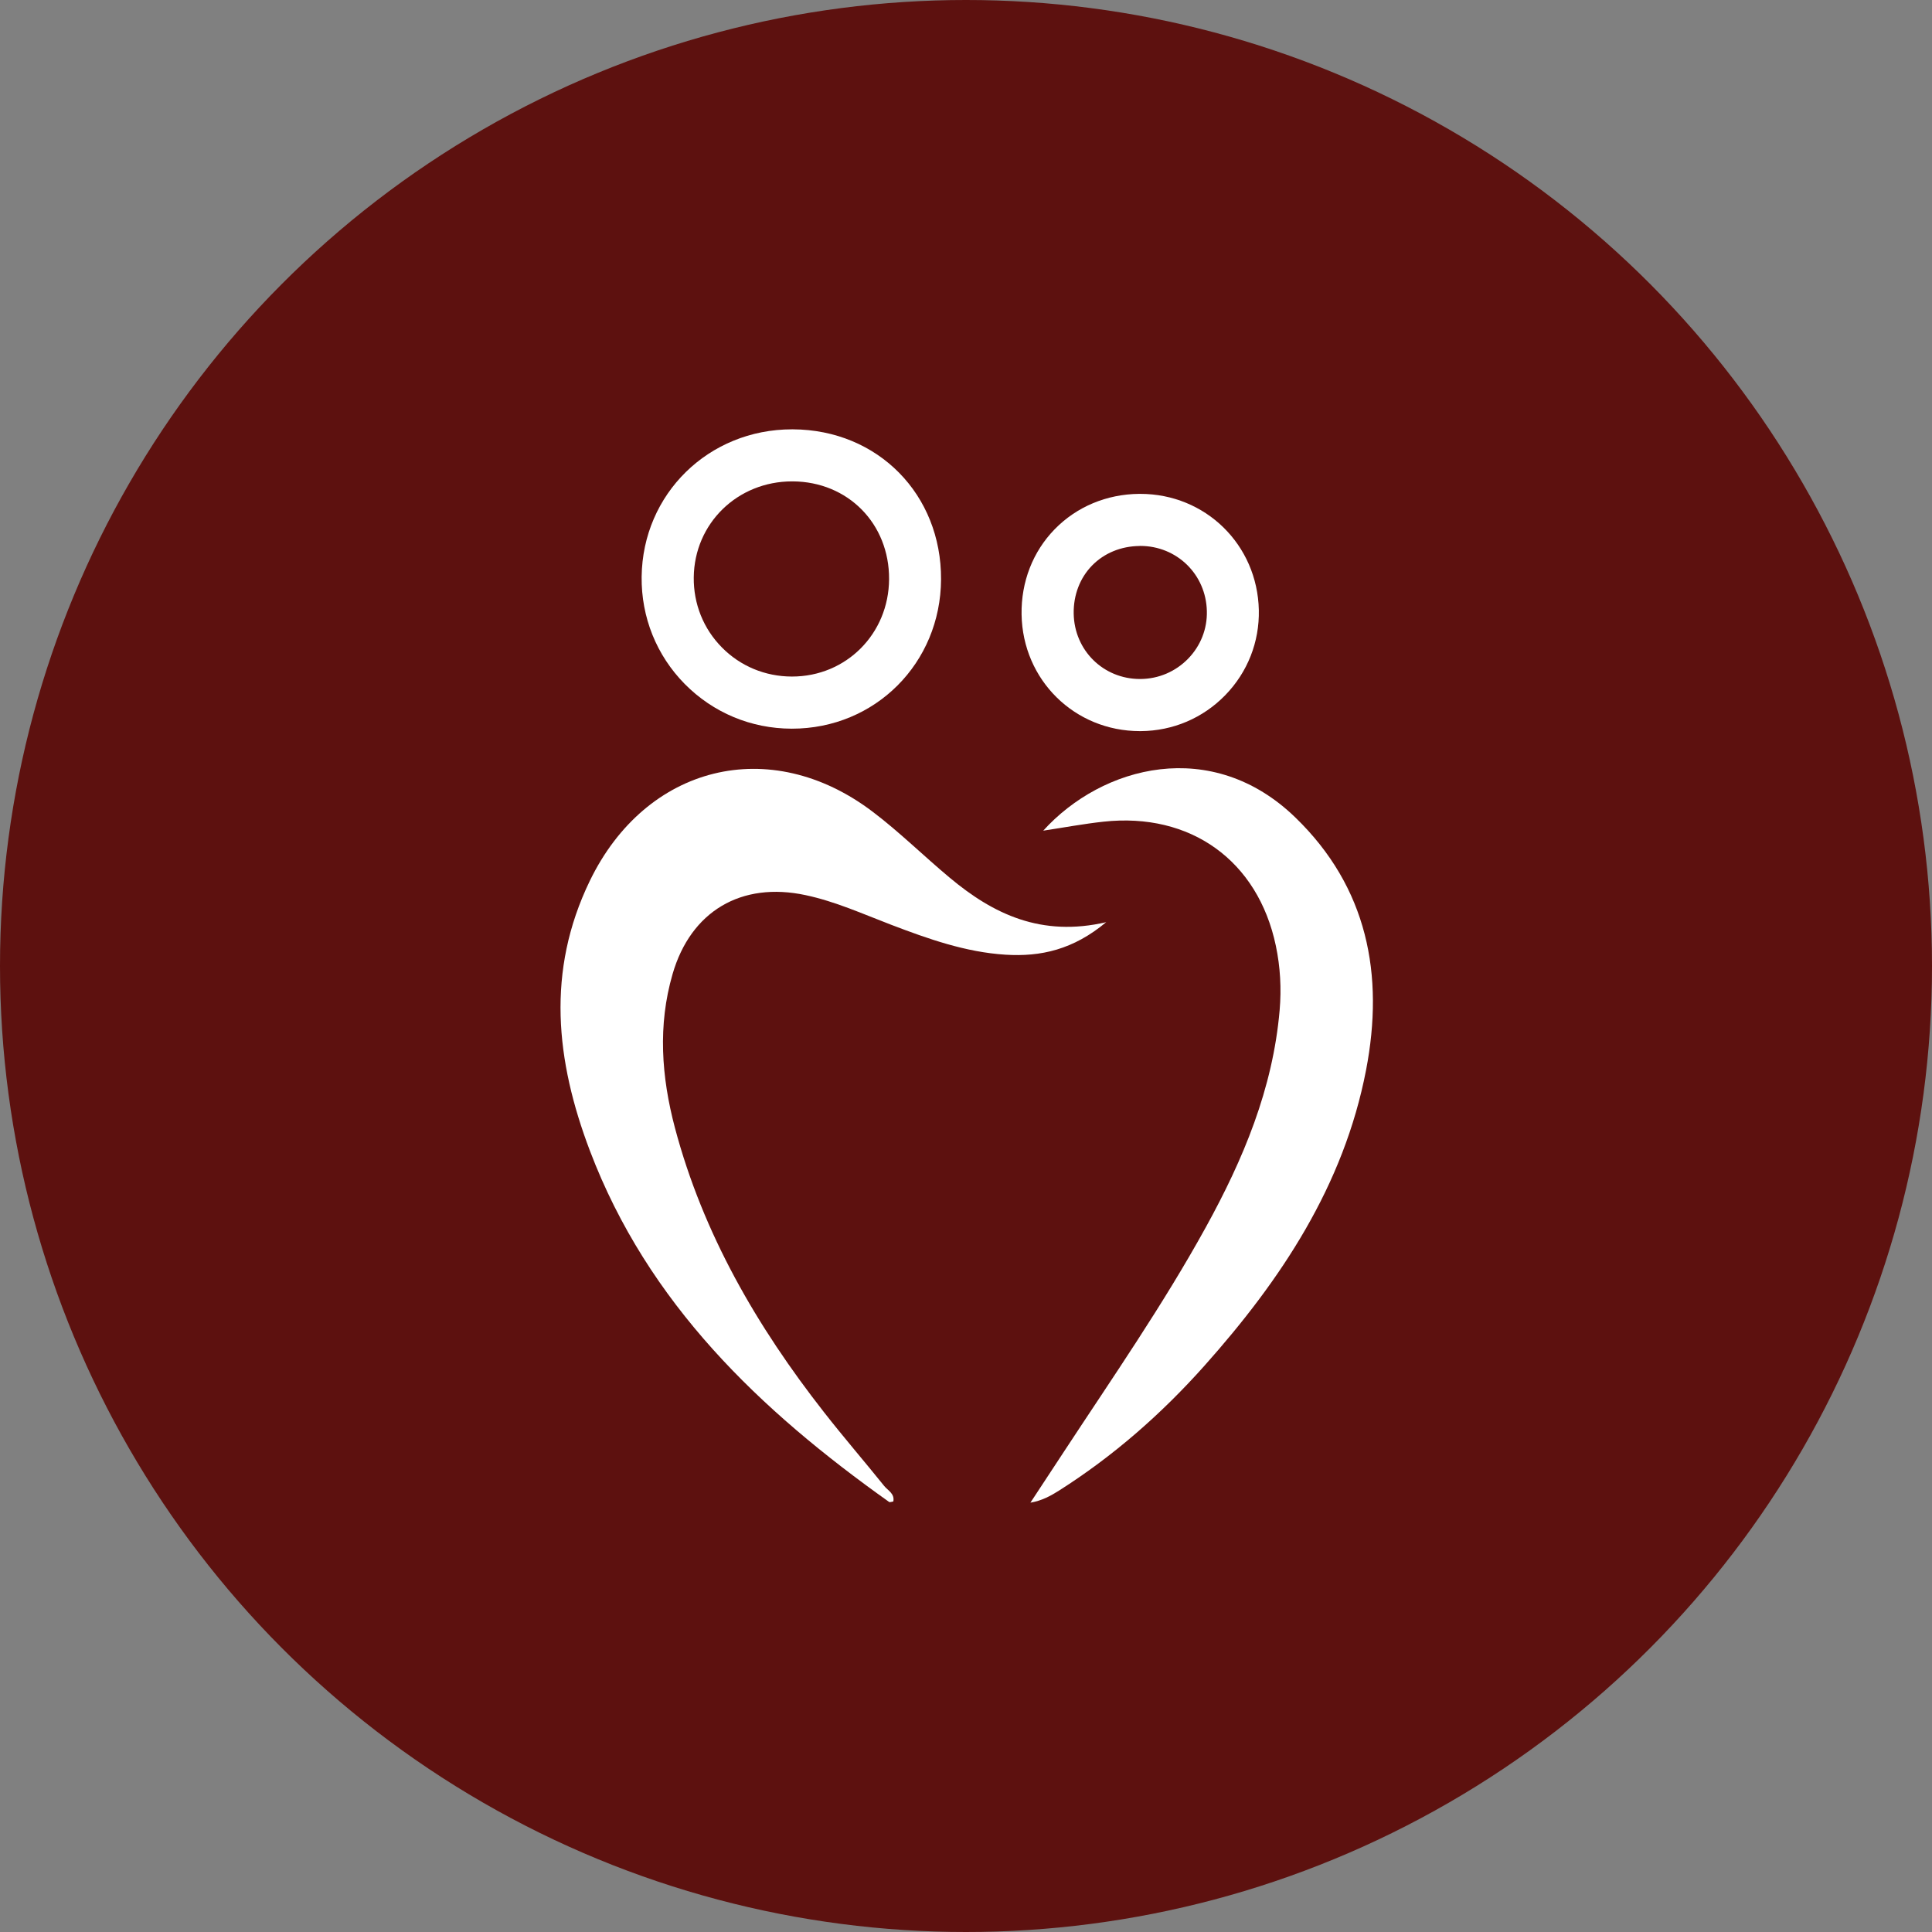
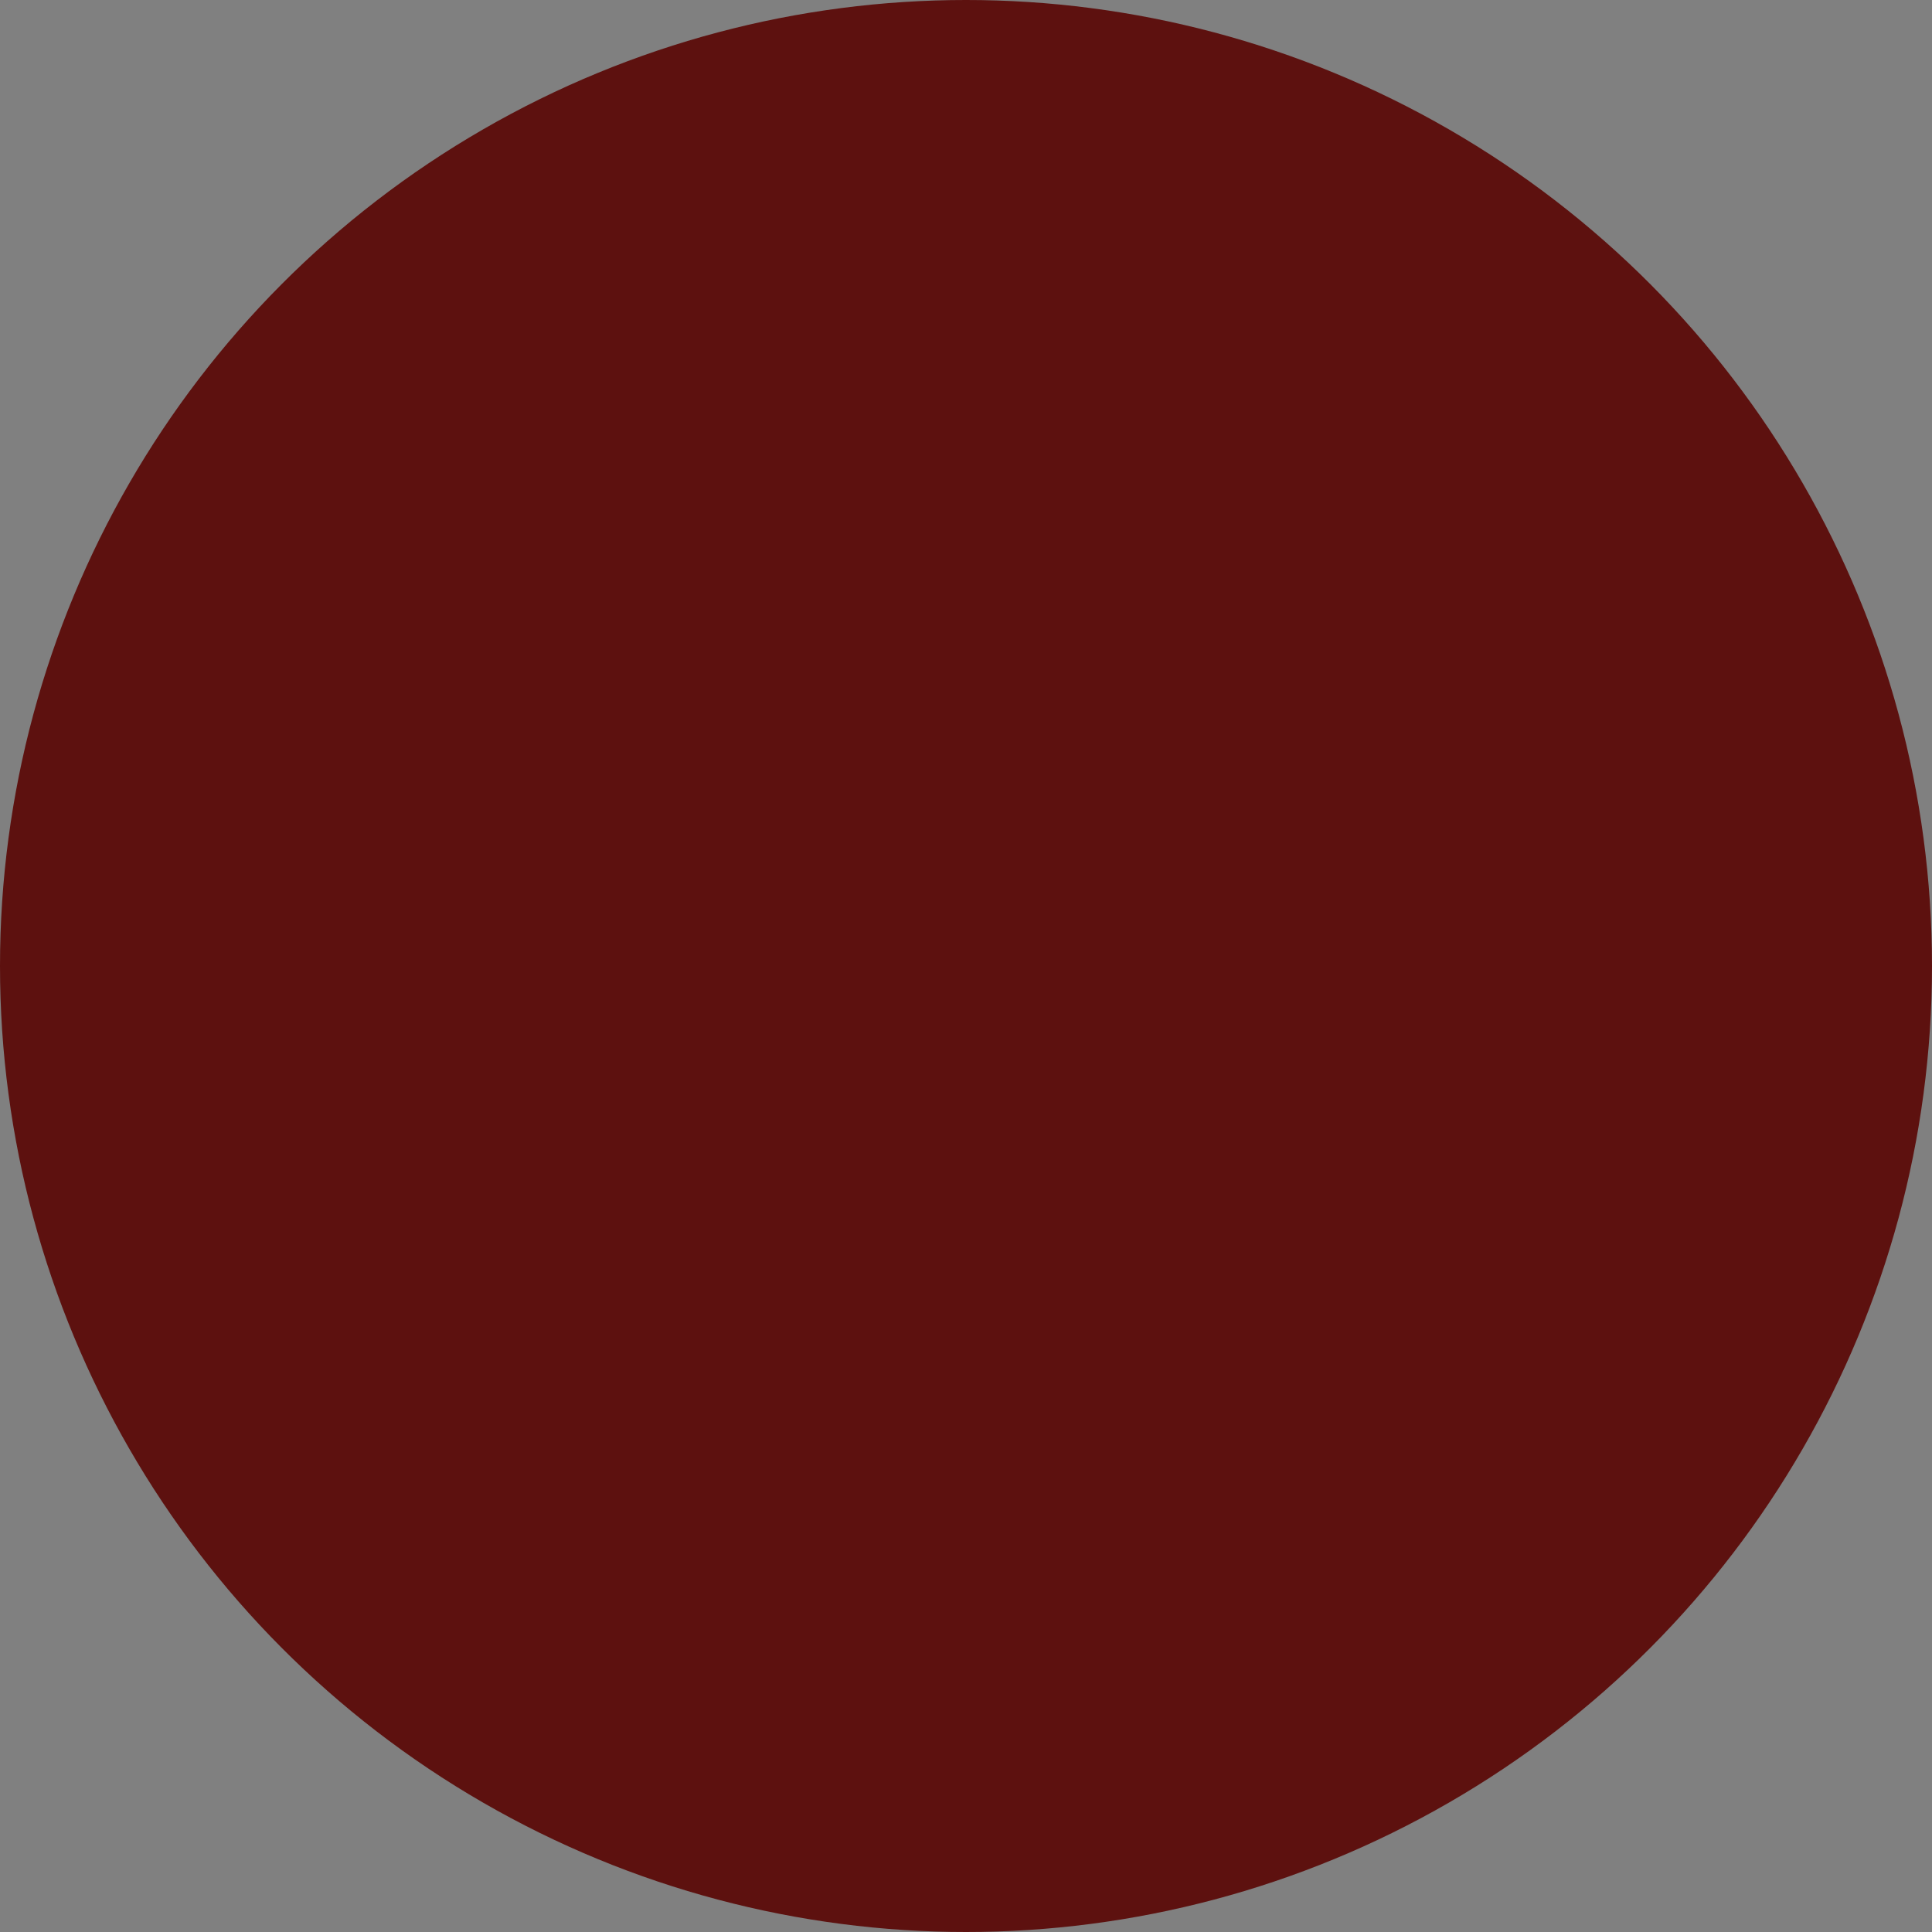
<svg xmlns="http://www.w3.org/2000/svg" width="162" height="162" viewBox="0 0 162 162" fill="none">
  <rect x="0" y="0" width="162" height="162" fill="#808080" stroke="none" />
  <circle cx="81" cy="81" r="81" fill="#5D110F" />
-   <path d="M92.767 77.315C90.005 79.628 87.274 80.239 84.307 80.052C80.953 79.84 77.823 78.724 74.718 77.54C72.355 76.636 70.042 75.588 67.549 75.058C62.168 73.905 57.923 76.399 56.395 81.679C55.148 85.981 55.46 90.283 56.589 94.553C58.951 103.456 63.471 111.237 69.101 118.425C70.734 120.514 72.474 122.527 74.138 124.597C74.444 124.977 75.036 125.239 74.905 125.9C74.768 125.919 74.618 125.987 74.55 125.938C63.714 118.238 54.338 109.317 49.469 96.505C46.589 88.924 45.797 81.43 49.45 73.874C54.157 64.142 64.575 61.542 73.172 68.063C75.429 69.772 77.455 71.779 79.631 73.593C83.284 76.648 87.312 78.593 92.773 77.322L92.767 77.315Z" fill="white" />
-   <path d="M87.468 69.66C92.43 64.18 101.626 61.767 108.621 68.55C114.662 74.404 116.09 81.723 114.544 89.734C112.673 99.423 107.418 107.315 100.99 114.522C97.399 118.55 93.365 122.091 88.795 124.99C88.103 125.426 87.38 125.832 86.401 126C87.337 124.572 88.278 123.151 89.213 121.723C93.284 115.52 97.524 109.416 101.108 102.908C104.251 97.209 106.732 91.287 107.299 84.709C107.455 82.889 107.355 81.081 106.981 79.304C105.479 72.16 99.83 68.101 92.524 68.899C90.859 69.08 89.207 69.391 87.468 69.653V69.66Z" fill="white" />
-   <path d="M66.414 61.1H66.376C62.972 61.093 59.793 59.759 57.417 57.353C55.048 54.953 53.764 51.754 53.802 48.363C53.883 41.418 59.413 36 66.414 36H66.489C73.608 36.037 78.945 41.455 78.908 48.587C78.87 55.607 73.384 61.1 66.407 61.1H66.414ZM66.42 40.364C61.838 40.364 58.222 43.886 58.172 48.413C58.147 50.632 58.982 52.721 60.529 54.285C62.075 55.857 64.157 56.723 66.389 56.729H66.414C70.952 56.729 74.525 53.145 74.55 48.562C74.575 43.911 71.102 40.389 66.47 40.364H66.42Z" fill="white" />
-   <path d="M95.585 61.305C90.105 61.305 85.753 57.022 85.66 51.524C85.616 48.799 86.601 46.255 88.44 44.373C90.279 42.49 92.792 41.436 95.516 41.411C95.547 41.411 95.579 41.411 95.61 41.411C101.077 41.411 105.435 45.669 105.554 51.156C105.61 53.83 104.612 56.361 102.748 58.282C100.872 60.214 98.353 61.287 95.653 61.305C95.628 61.305 95.603 61.305 95.585 61.305ZM95.56 45.782C94.001 45.794 92.586 46.38 91.57 47.421C90.554 48.462 90.005 49.896 90.03 51.449C90.08 54.535 92.517 56.935 95.591 56.935C95.603 56.935 95.616 56.935 95.628 56.935C97.15 56.923 98.565 56.318 99.625 55.233C100.672 54.154 101.233 52.739 101.196 51.243C101.127 48.163 98.683 45.776 95.61 45.776C95.591 45.776 95.572 45.776 95.554 45.776L95.56 45.782Z" fill="white" />
</svg>